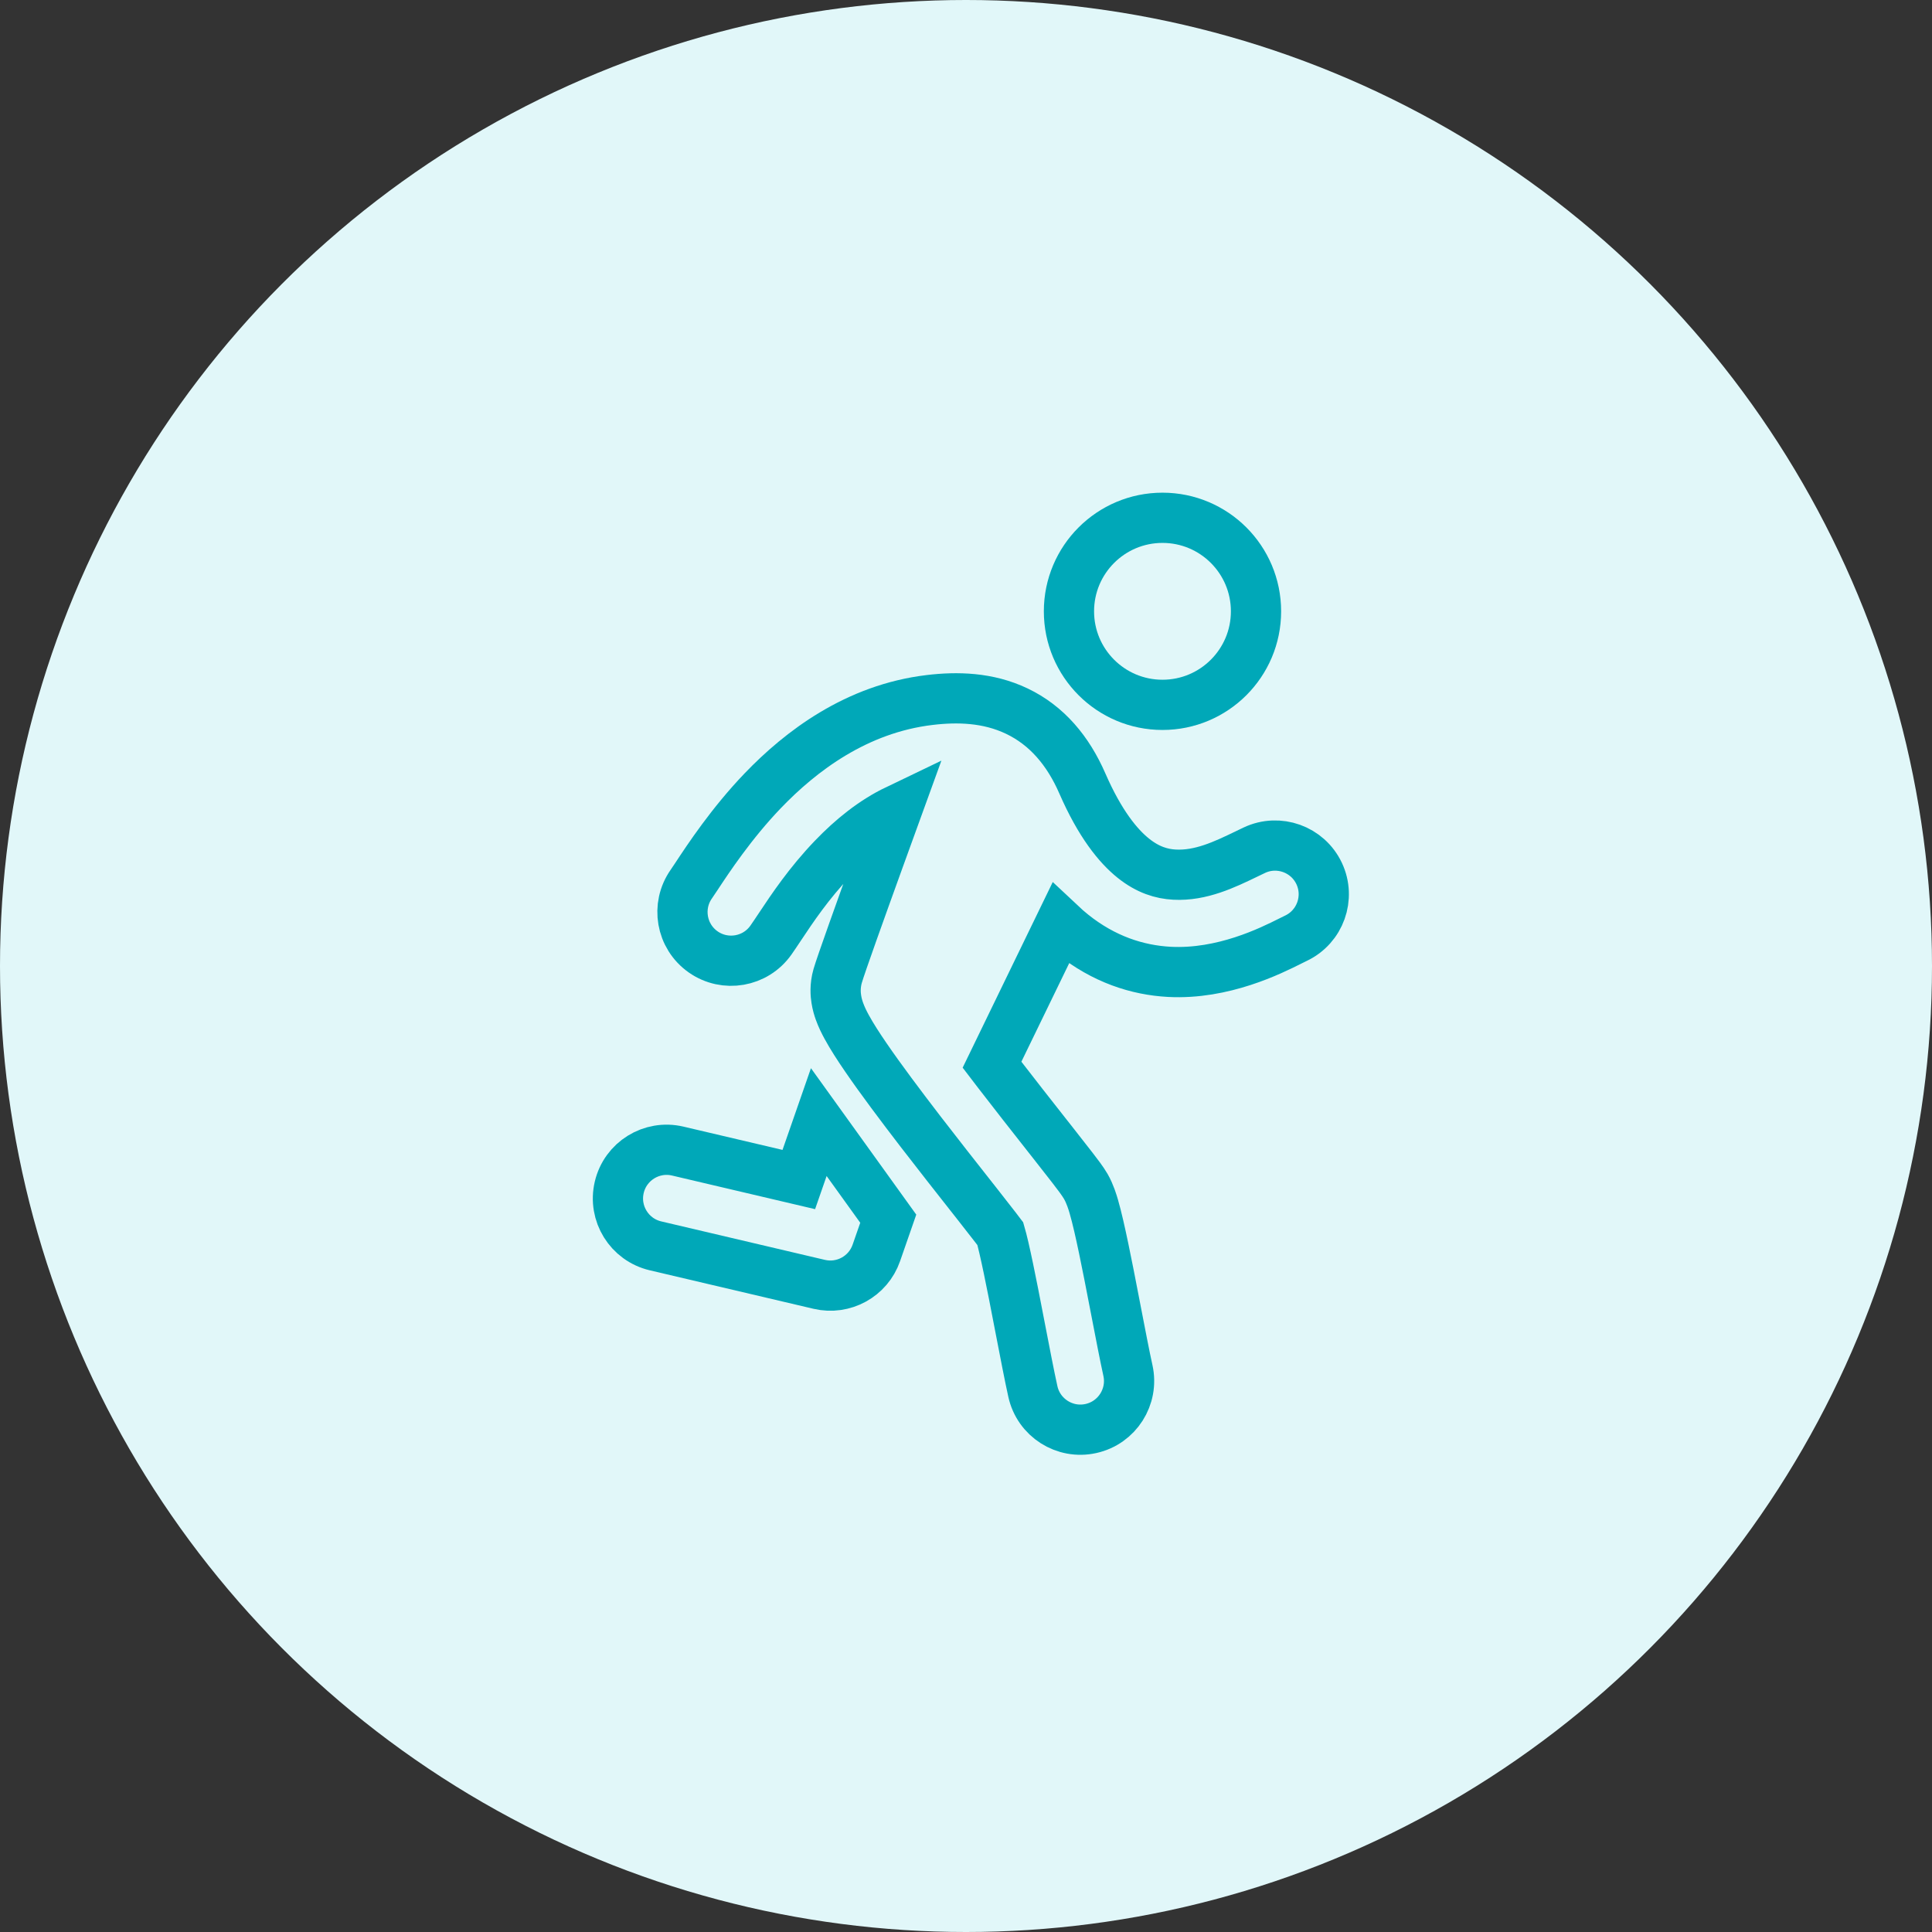
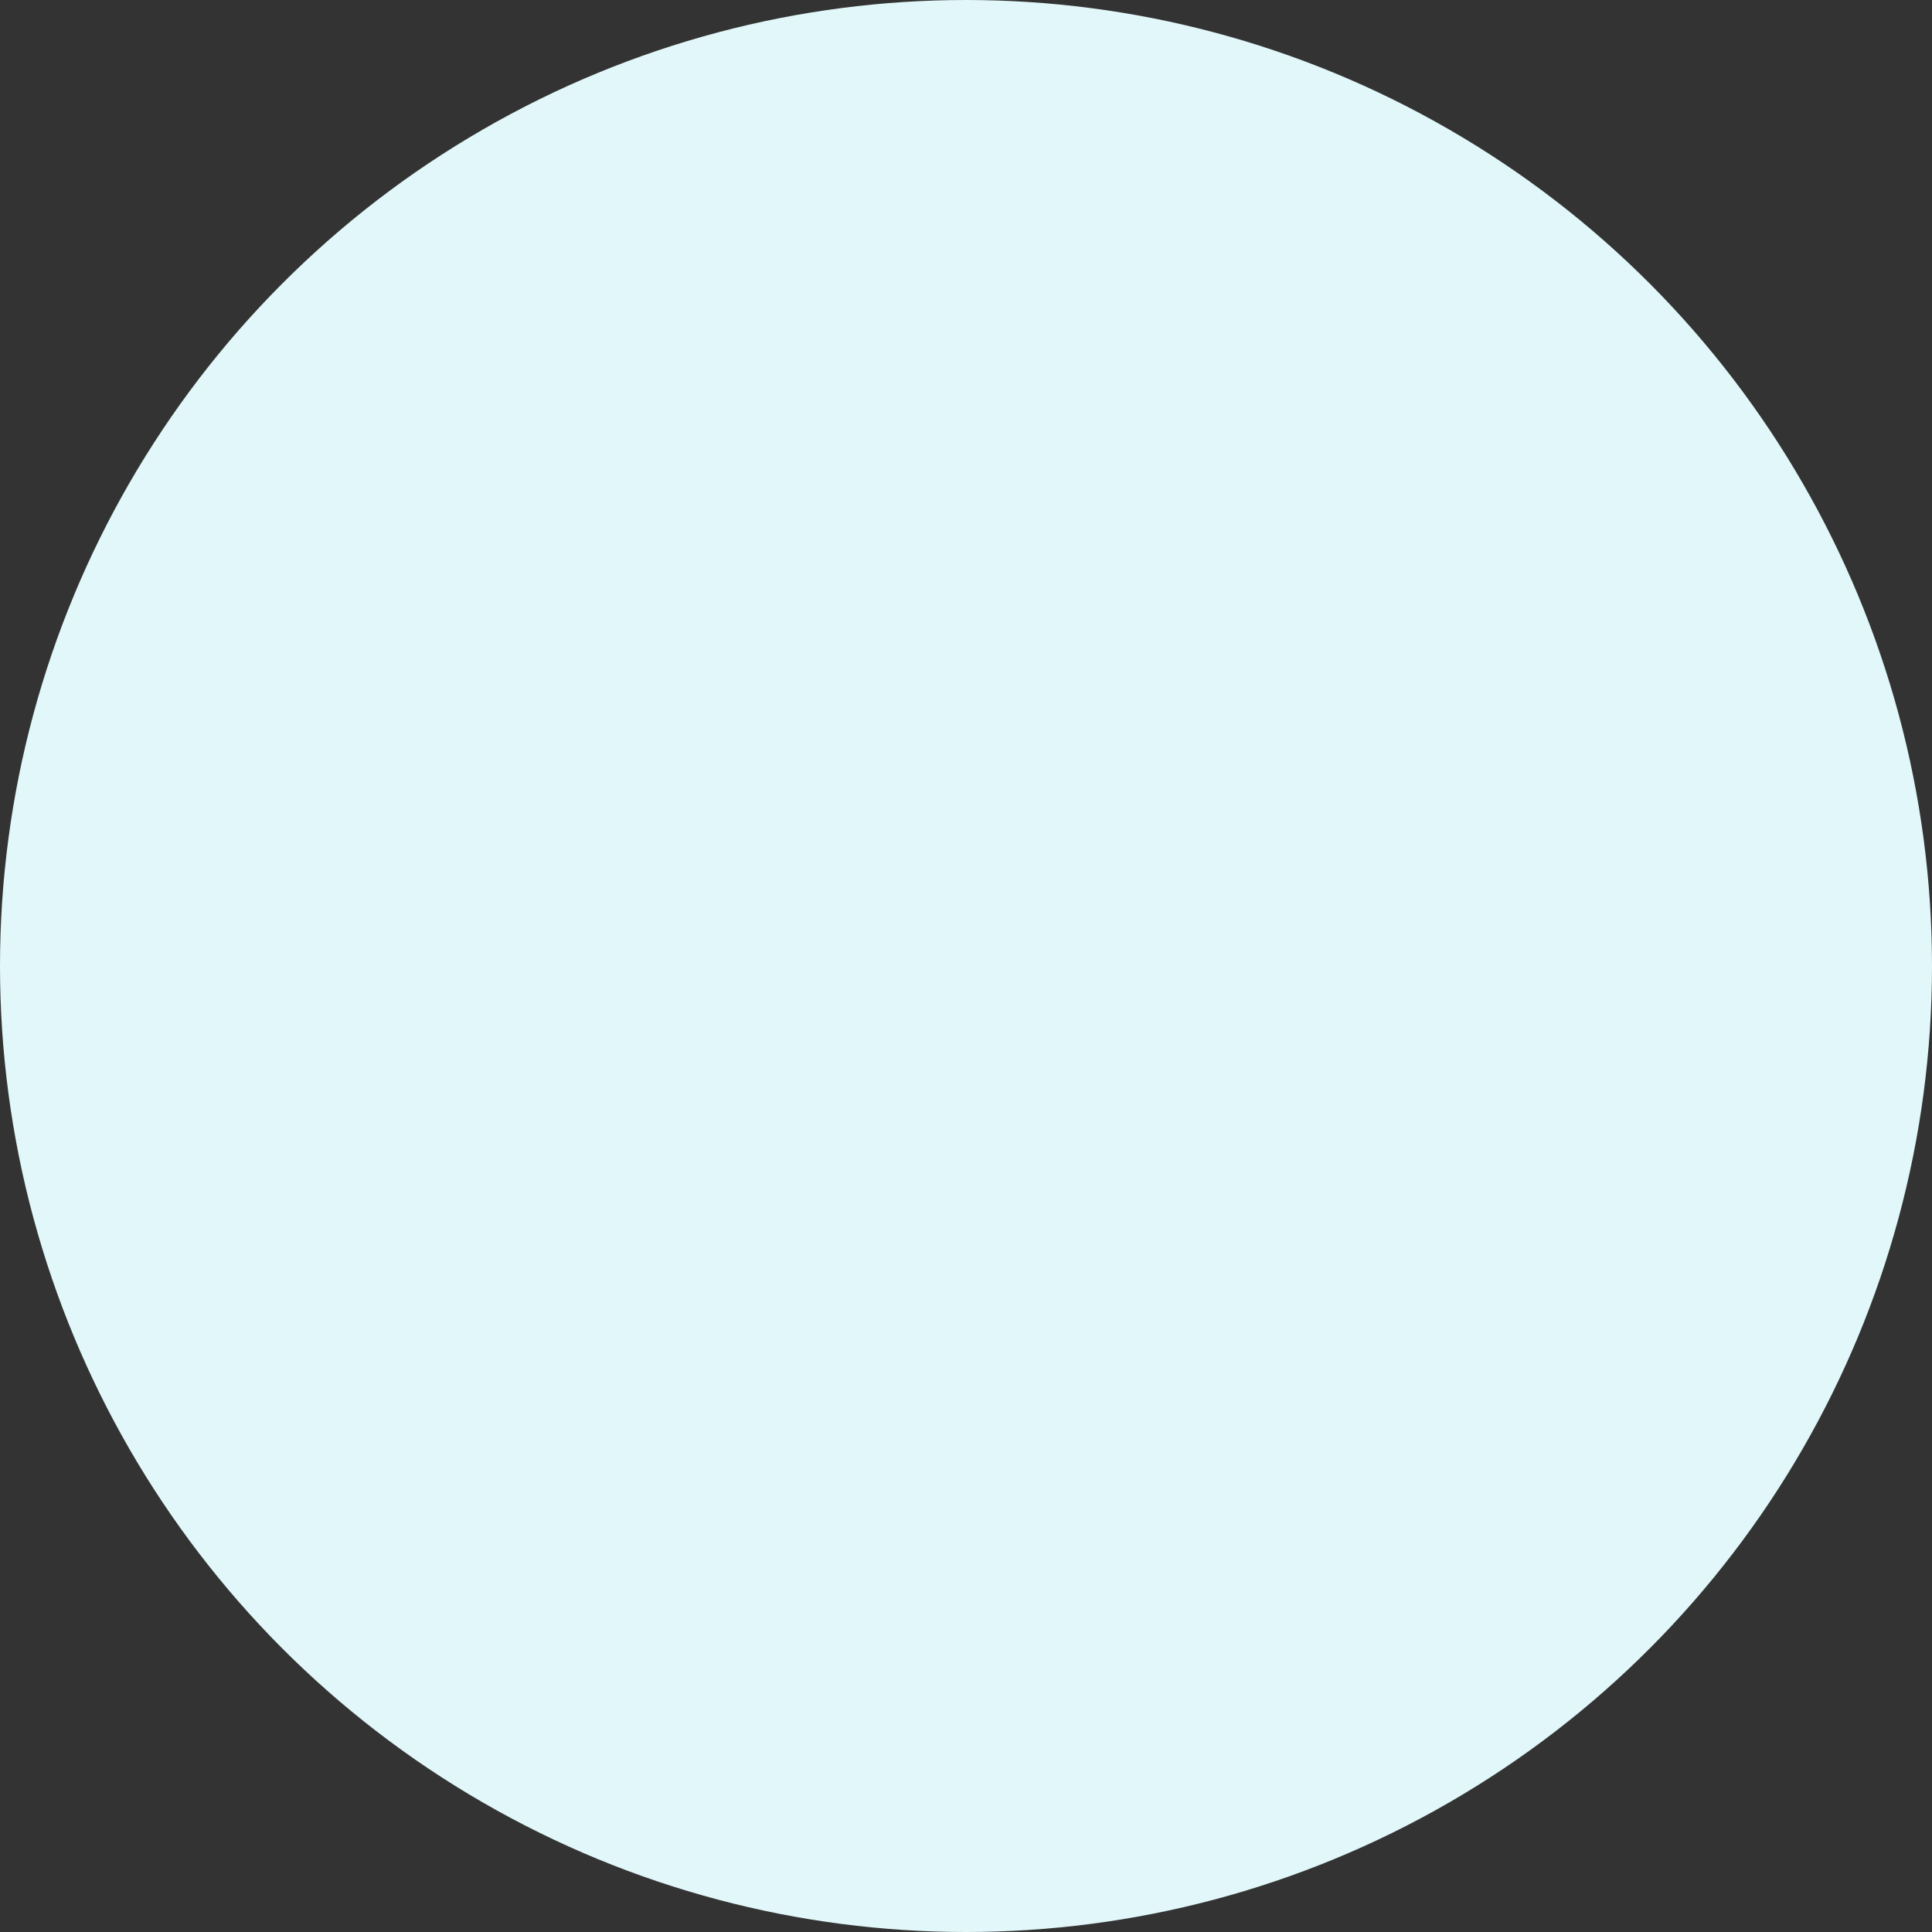
<svg xmlns="http://www.w3.org/2000/svg" width="100" height="100" viewBox="0 0 100 100" fill="none">
  <rect x="0" y="0" width="100" height="100" fill="#333333" stroke="none" />
  <circle cx="50" cy="50" r="50" fill="#E1F7F9" />
-   <path d="M54.888 47.812C55.091 48.003 55.297 48.182 55.507 48.351C57.132 49.655 58.869 50.214 60.522 50.303C63.307 50.452 65.784 49.209 66.79 48.705C66.904 48.647 66.999 48.6 67.074 48.565C68.332 47.971 68.871 46.469 68.278 45.211C67.684 43.953 66.182 43.414 64.924 44.007C64.786 44.072 64.646 44.14 64.504 44.209C63.39 44.746 62.151 45.344 60.792 45.271C60.13 45.236 59.417 45.027 58.66 44.42C57.872 43.789 56.932 42.638 56.022 40.551C55.285 38.86 54.187 37.549 52.628 36.806C51.133 36.093 49.543 36.062 48.126 36.231C44.328 36.681 41.443 38.883 39.48 40.928C37.864 42.612 36.658 44.439 36.067 45.335C35.947 45.517 35.852 45.661 35.784 45.757C34.983 46.895 35.255 48.466 36.393 49.268C37.531 50.069 39.102 49.796 39.904 48.658C40.044 48.459 40.199 48.225 40.372 47.966C41.002 47.019 41.865 45.721 43.115 44.418C44.1 43.391 45.203 42.503 46.418 41.92C46.137 42.694 45.818 43.573 45.495 44.467C44.563 47.044 43.525 49.935 43.358 50.514C43.205 51.042 43.252 51.494 43.288 51.719C43.327 51.974 43.395 52.189 43.449 52.34C43.556 52.641 43.699 52.925 43.824 53.154C44.081 53.627 44.434 54.173 44.813 54.726C45.582 55.849 46.617 57.228 47.643 58.563C48.55 59.741 49.474 60.914 50.233 61.878L50.538 62.265C50.945 62.783 51.286 63.218 51.537 63.544C51.651 63.691 51.727 63.793 51.777 63.859C51.826 64.027 51.888 64.27 51.962 64.588C52.109 65.222 52.279 66.046 52.458 66.952C52.573 67.534 52.692 68.154 52.81 68.768C53.049 70.006 53.282 71.216 53.461 72.024C53.761 73.383 55.106 74.241 56.465 73.94C57.824 73.64 58.681 72.295 58.381 70.936C58.217 70.193 58.008 69.109 57.779 67.922C57.658 67.29 57.53 66.629 57.401 65.975C57.22 65.061 57.037 64.167 56.87 63.448C56.787 63.09 56.701 62.747 56.616 62.453C56.554 62.24 56.423 61.799 56.204 61.416C56.048 61.142 55.746 60.75 55.541 60.485L55.53 60.47C55.26 60.119 54.903 59.664 54.497 59.149L54.191 58.76L54.19 58.759C53.429 57.792 52.525 56.644 51.637 55.49C51.539 55.363 51.442 55.236 51.346 55.11L54.888 47.812Z" stroke="#00A8B8" stroke-width="2.6" stroke-linecap="round" />
-   <path d="M45.976 63.079L42.38 58.08L41.346 61.052L35.081 59.58C33.726 59.261 32.37 60.101 32.052 61.456C31.733 62.81 32.573 64.166 33.928 64.485L42.403 66.477C43.659 66.772 44.935 66.07 45.359 64.852L45.976 63.079Z" stroke="#00A8B8" stroke-width="2.6" stroke-linecap="round" />
-   <circle cx="60.17" cy="31.642" r="4.841" stroke="#00A8B8" stroke-width="2.6" />
</svg>